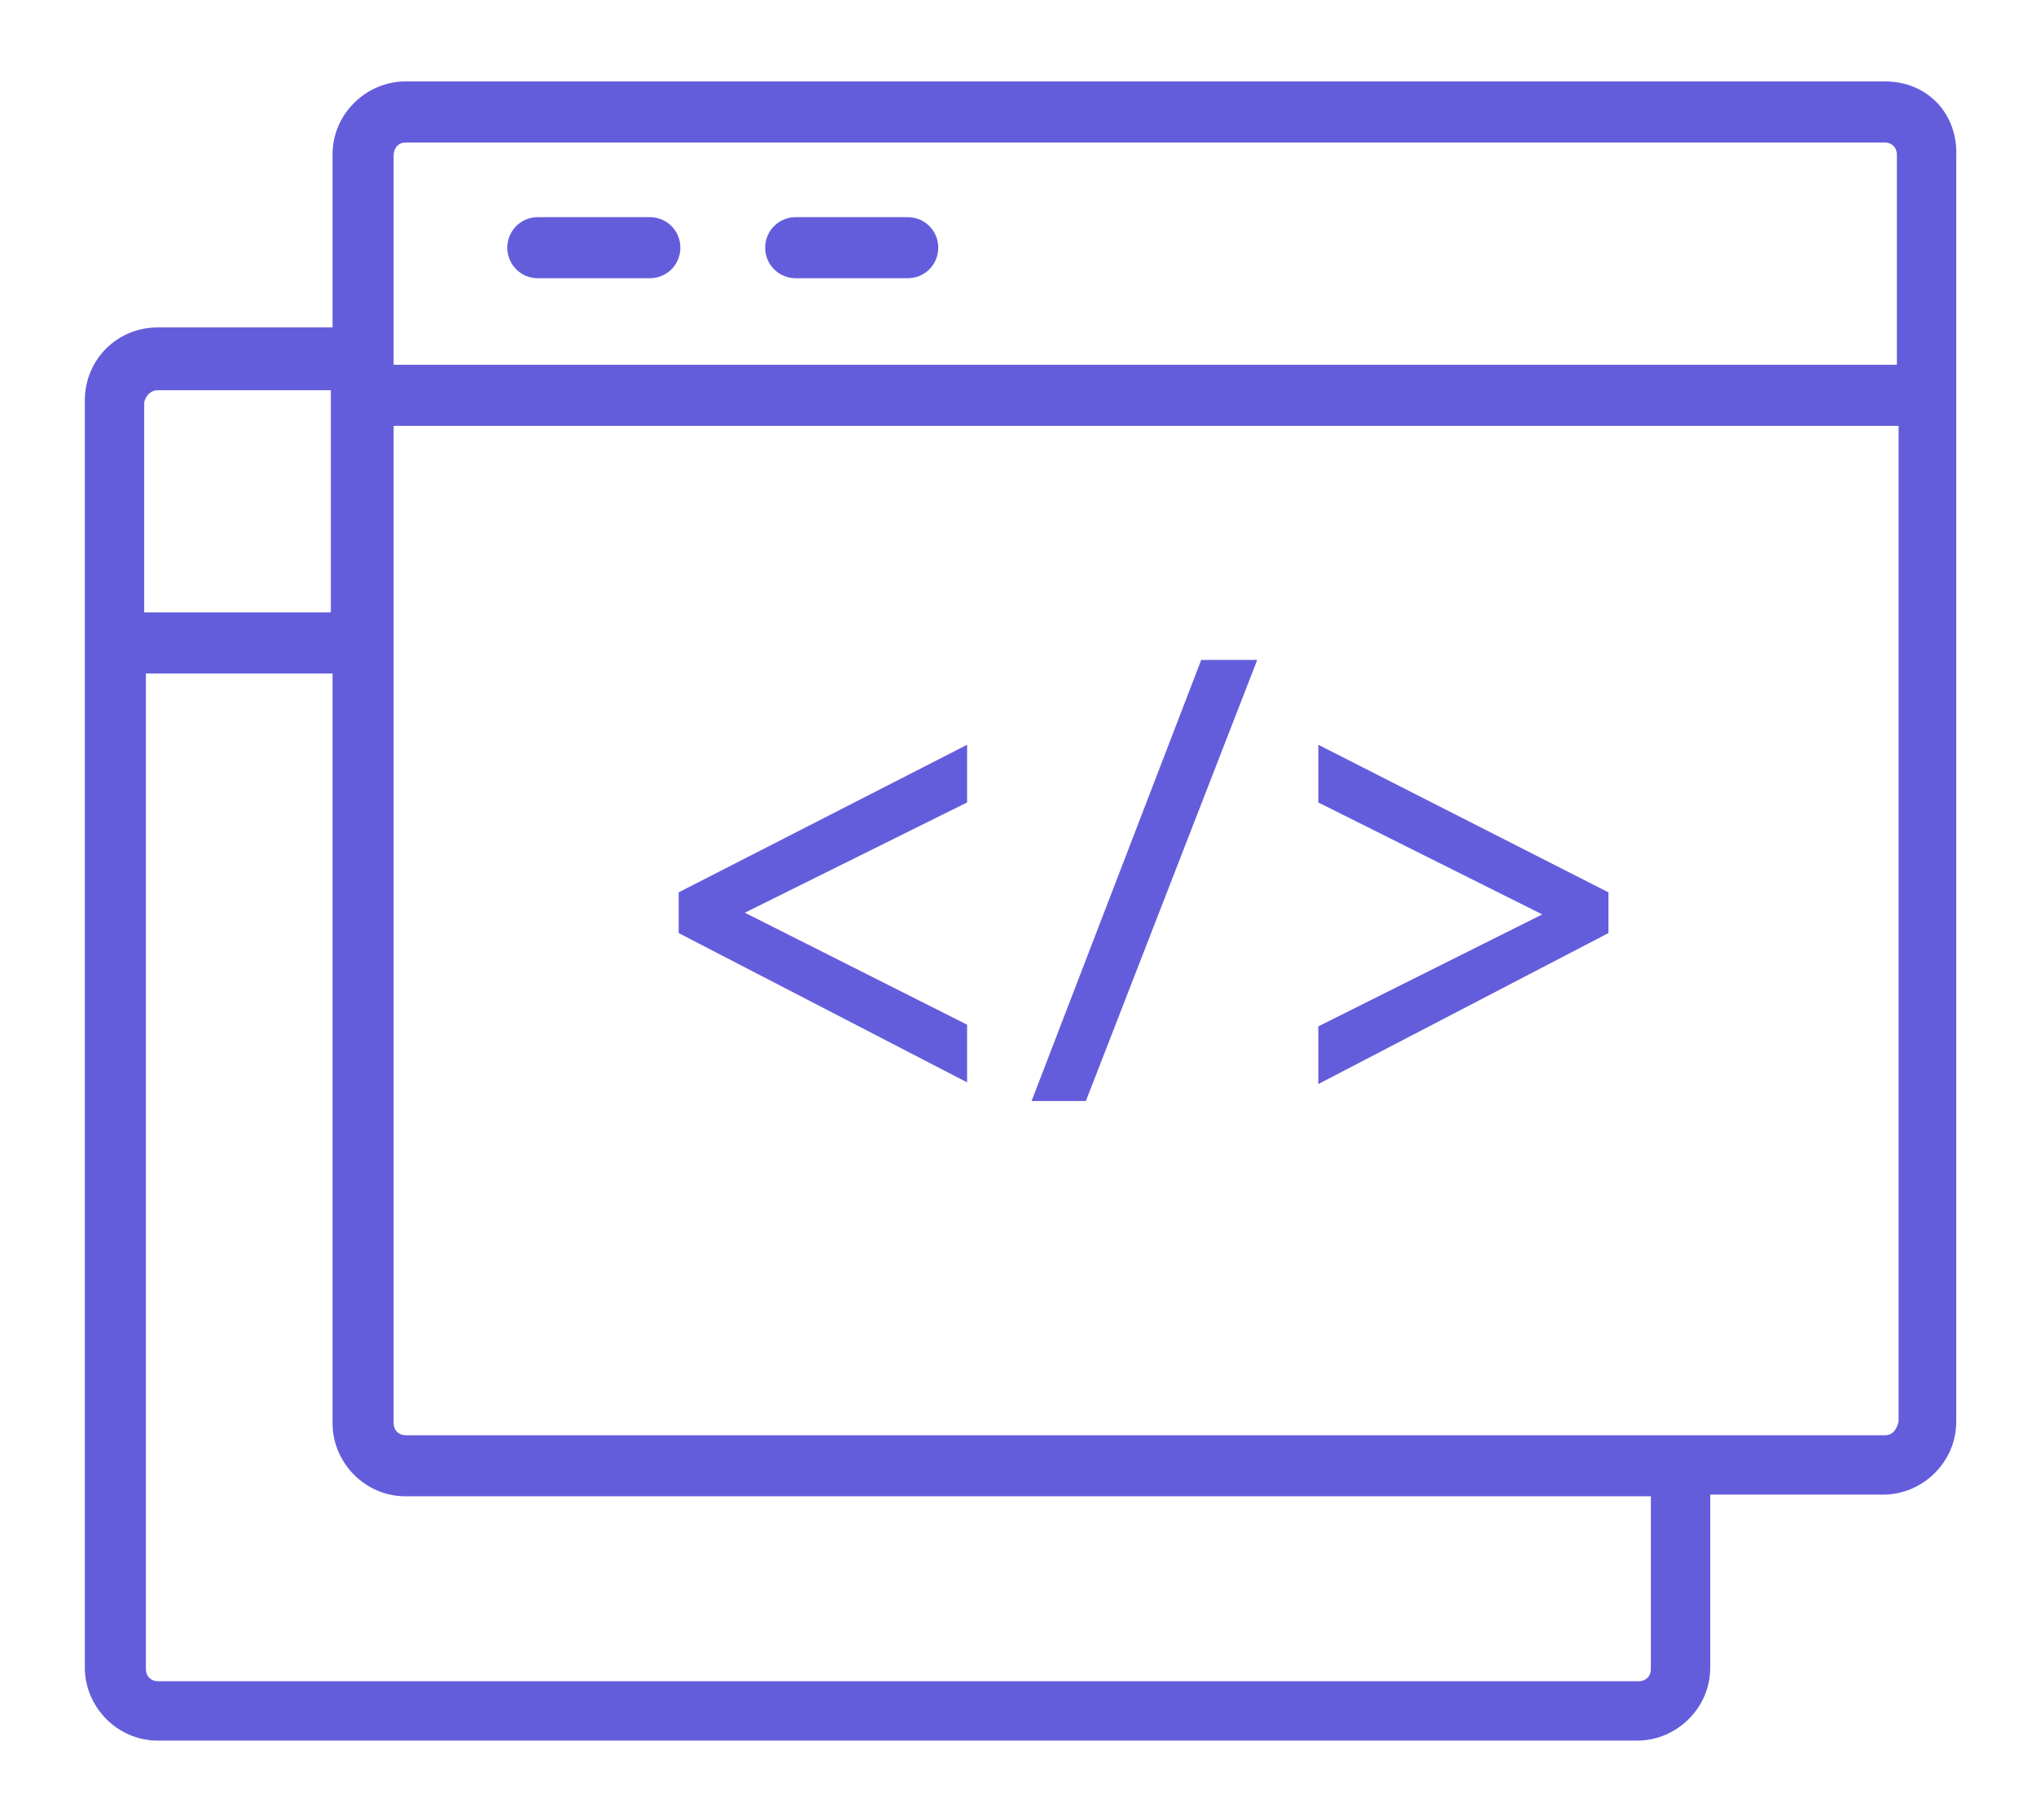
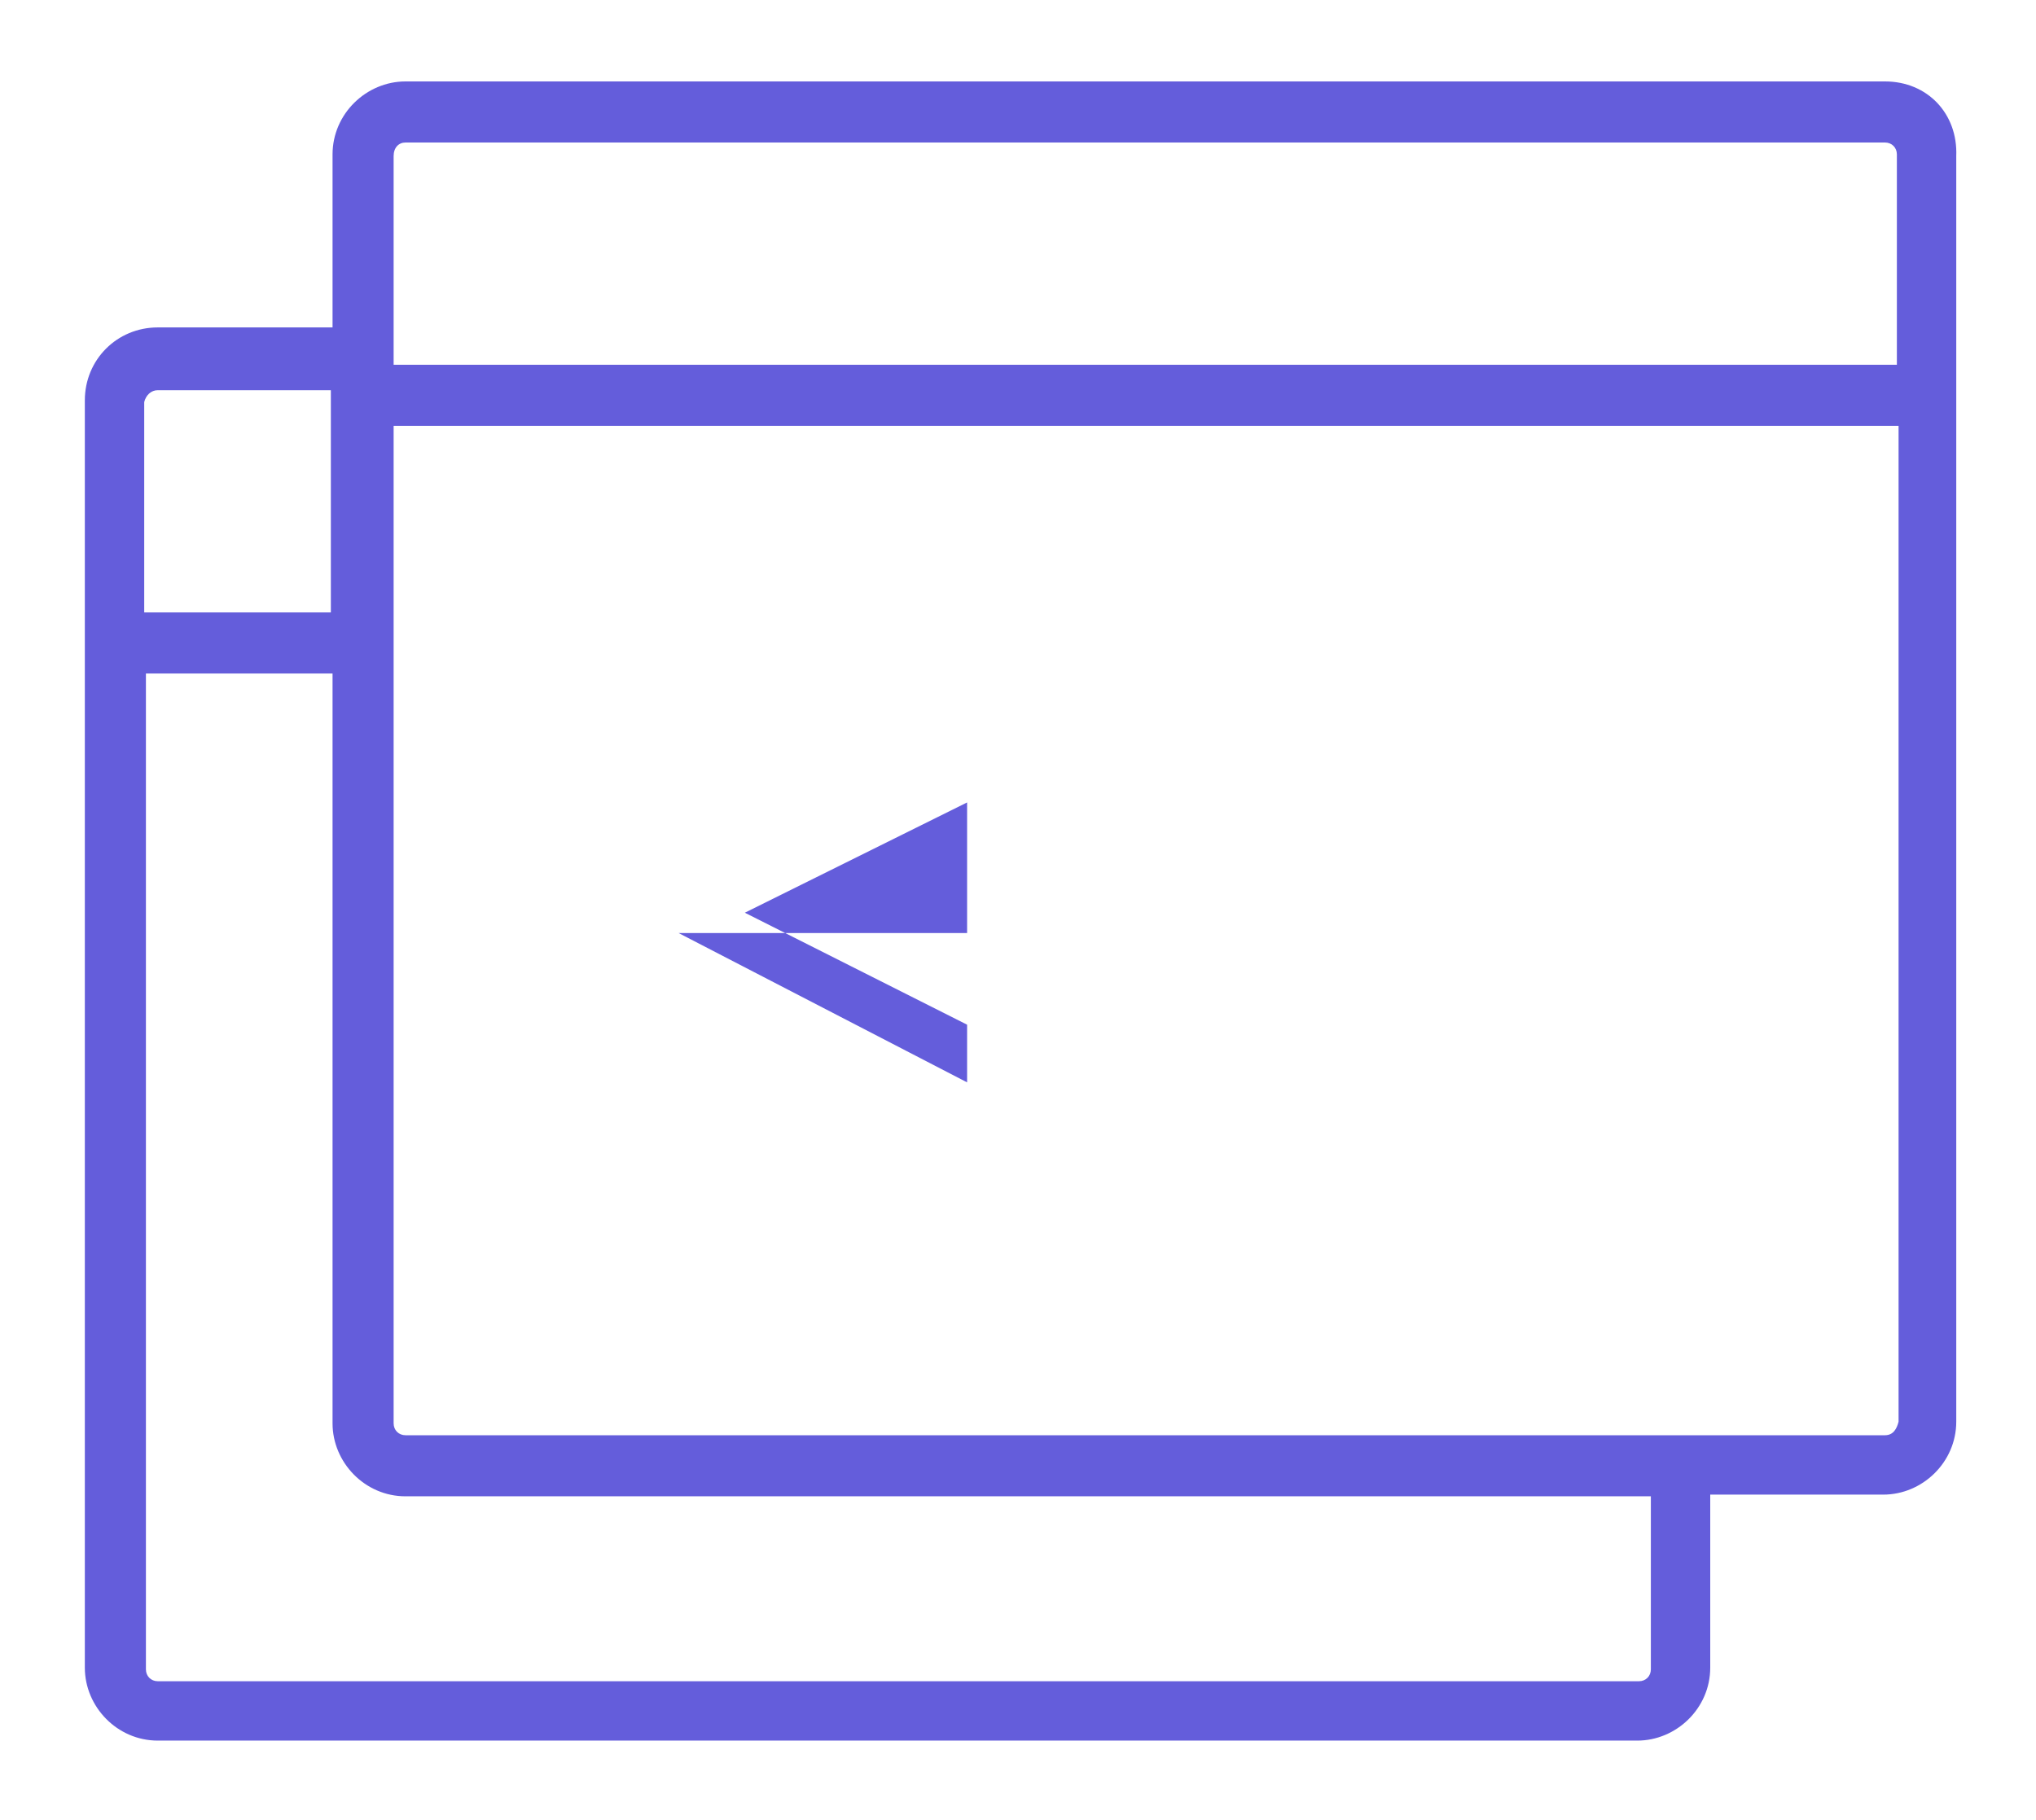
<svg xmlns="http://www.w3.org/2000/svg" version="1.1" id="Layer_1" x="0px" y="0px" viewBox="0 0 120 107.3" style="enable-background:new 0 0 120 107.3;" xml:space="preserve">
  <style type="text/css">
	.st0{fill:#645DDB;}
</style>
  <g>
    <g>
      <path class="st0" d="M111.1,4.8H23.9c-2.3,0-4.3,1.9-4.3,4.3v10.2H9.3c-2.4,0-4.3,1.9-4.3,4.3v74.7c0,2.3,1.9,4.3,4.3,4.3h87.2    c2.3,0,4.3-1.9,4.3-4.3V88.1h10.2c2.3,0,4.3-1.9,4.3-4.3V9.2C115.4,6.7,113.6,4.8,111.1,4.8L111.1,4.8z M23.9,8.4h87.2    c0.4,0,0.7,0.3,0.7,0.7v12.4H23.2V9.2C23.2,8.7,23.5,8.4,23.9,8.4L23.9,8.4z M9.3,23h10.2v13.1h-11V23.7C8.6,23.3,8.9,23,9.3,23    L9.3,23z M97.3,98.4c0,0.4-0.3,0.7-0.7,0.7H9.3c-0.4,0-0.7-0.3-0.7-0.7V39.7h11v44.2c0,2.3,1.9,4.3,4.3,4.3h73.4V98.4z     M111.1,84.6H23.9c-0.4,0-0.7-0.3-0.7-0.7V25.1h88.7v58.7C111.8,84.2,111.6,84.6,111.1,84.6L111.1,84.6z" />
-       <path class="st0" d="M38.3,16.4h-6.6c-1,0-1.8-0.8-1.8-1.8s0.8-1.8,1.8-1.8h6.6c1,0,1.8,0.8,1.8,1.8S39.3,16.4,38.3,16.4z" />
-       <path class="st0" d="M53.5,16.4h-6.6c-1,0-1.8-0.8-1.8-1.8s0.8-1.8,1.8-1.8h6.6c1,0,1.8,0.8,1.8,1.8S54.5,16.4,53.5,16.4z" />
    </g>
-     <path class="st0" d="M40,55L57,63.8v-3.4l-13.1-6.6L57,47.3v-3.4L40,52.6V55z" />
-     <path class="st0" d="M60.8,64.9H64l10.1-26h-3.3L60.8,64.9z" />
-     <path class="st0" d="M77.7,43.9v3.4l13.2,6.6l-13.2,6.6v3.4L94.8,55v-2.4L77.7,43.9z" />
+     <path class="st0" d="M40,55L57,63.8v-3.4l-13.1-6.6L57,47.3v-3.4V55z" />
  </g>
</svg>